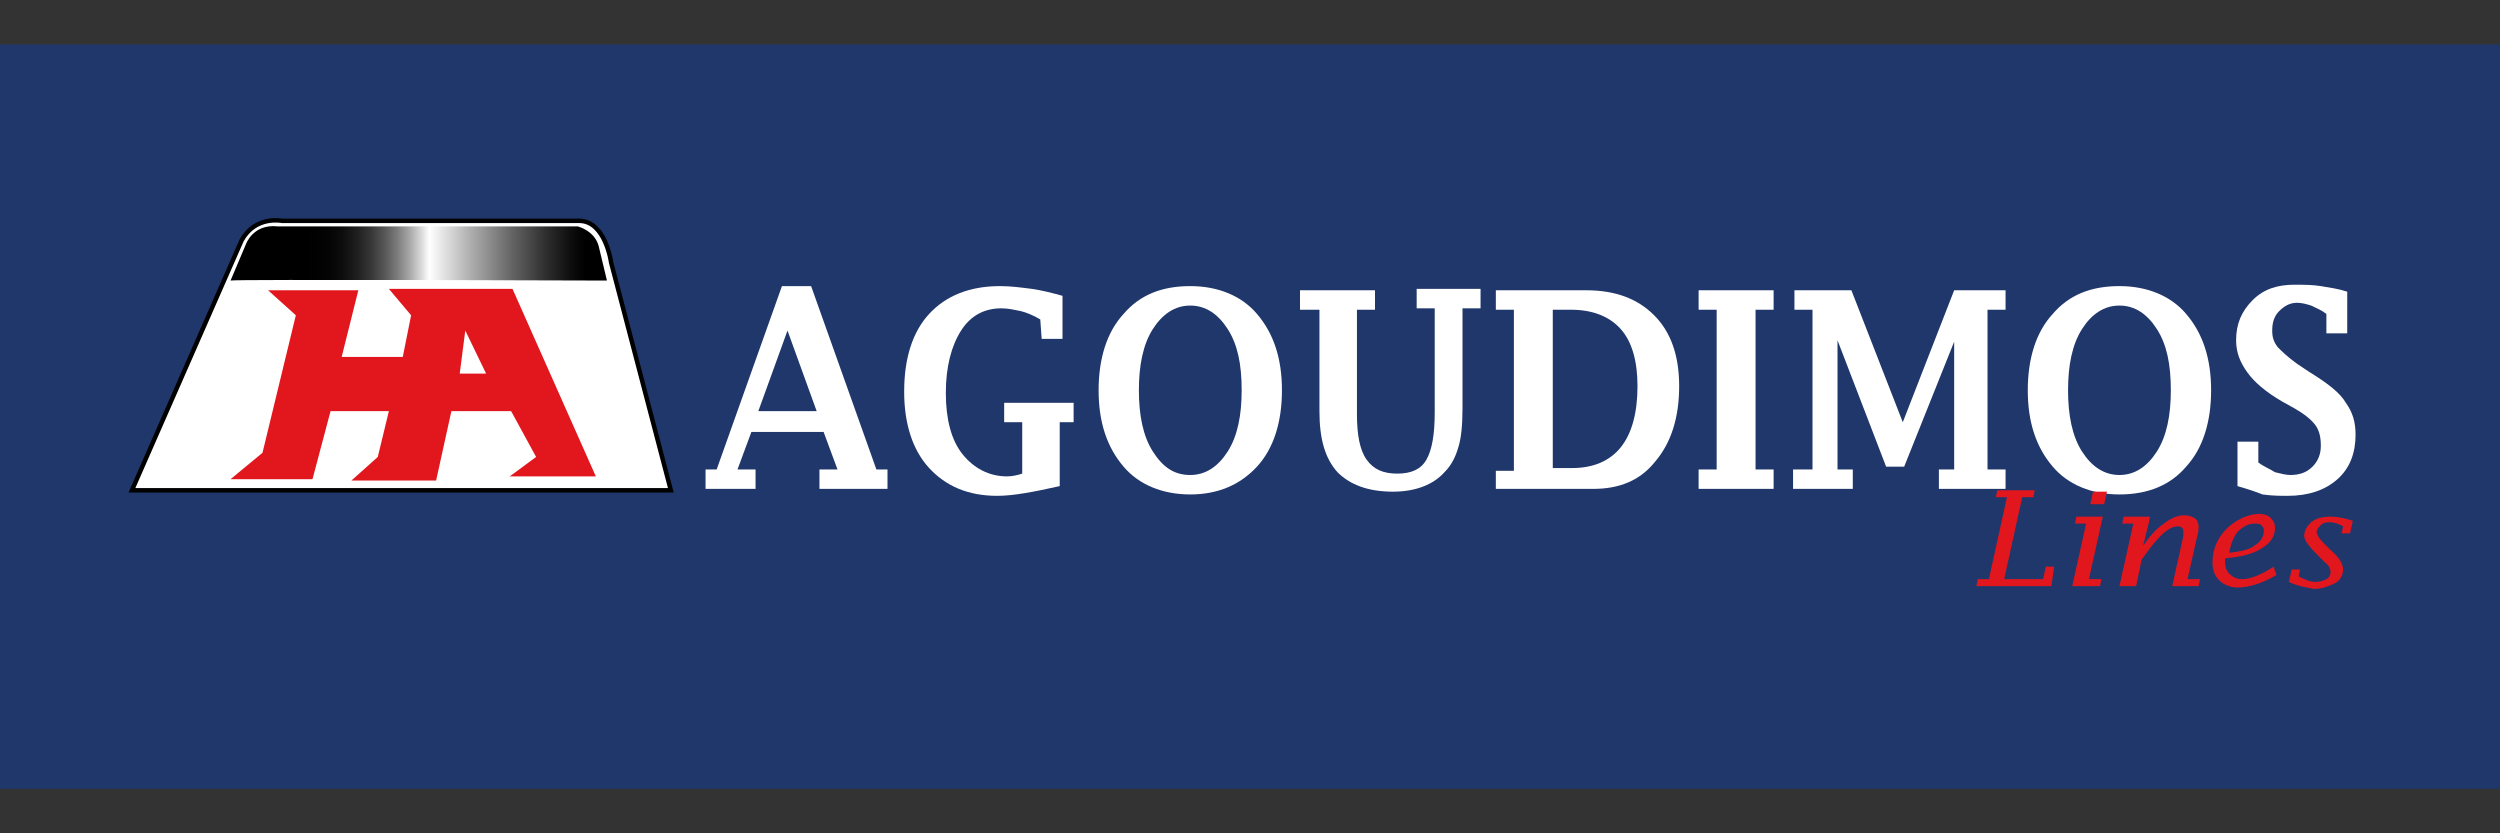
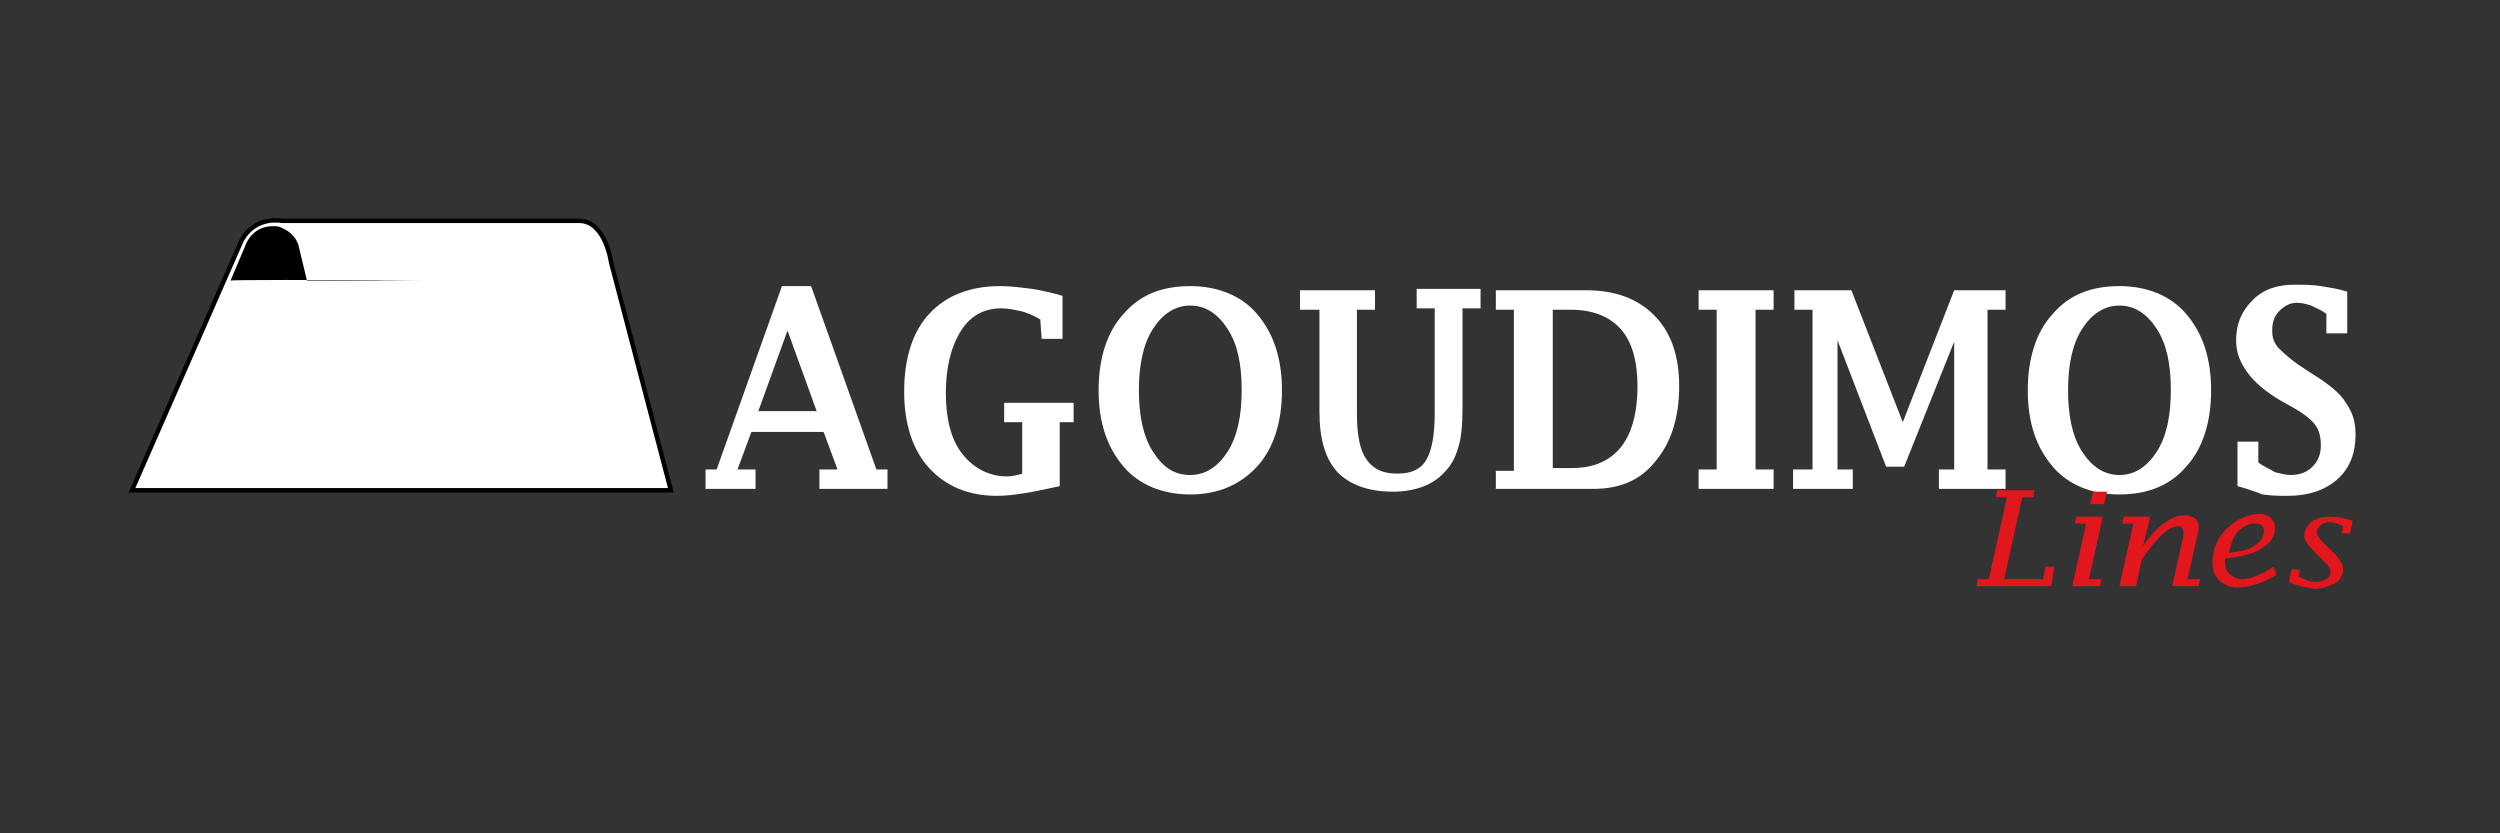
<svg xmlns="http://www.w3.org/2000/svg" version="1.1" id="AGOU" x="0px" y="0px" viewBox="0 0 180 60" enable-background="new 0 0 180 60" xml:space="preserve">
  <rect x="0" y="0" width="180" height="60" fill="#333333" stroke="none" />
  <g>
-     <rect y="3.2" fill="#20376C" width="180" height="53.6" />
    <g>
      <g>
        <path fill="#FFFFFF" d="M54.1,31.1l-1,2.7h1.3v1.4h-3.6v-1.4h0.8l4.7-13.2h2.1l4.7,13.2h0.8v1.4H59v-1.4h1.3l-1-2.7H54.1z      M54.6,29.6h4.2l-2.1-5.8L54.6,29.6z" />
        <path fill="#FFFFFF" d="M76.3,35c-1.8,0.4-3.3,0.7-4.5,0.7c-2.1,0-3.7-0.7-4.9-2s-1.8-3.2-1.8-5.5c0-2.4,0.6-4.3,1.8-5.6     s2.9-2,5.1-2c0.8,0,1.5,0.1,2.3,0.2c0.7,0.1,1.5,0.3,2.2,0.5v3.1h-1.5l-0.1-1.4c-0.5-0.3-1-0.5-1.4-0.6c-0.5-0.1-0.9-0.2-1.4-0.2     c-1.2,0-2.2,0.5-2.9,1.6c-0.7,1.1-1.1,2.6-1.1,4.5c0,1.9,0.4,3.4,1.2,4.4s1.9,1.6,3.2,1.6c0.4,0,0.8-0.1,1.1-0.2v-3.7h-1.3v-1.4     h5v1.4h-1V35z" />
        <path fill="#FFFFFF" d="M85.7,35.6c-2,0-3.7-0.7-4.8-2c-1.2-1.4-1.8-3.2-1.8-5.5c0-2.3,0.6-4.2,1.8-5.5c1.2-1.4,2.8-2,4.8-2     c2,0,3.7,0.7,4.8,2c1.2,1.4,1.8,3.2,1.8,5.5c0,2.3-0.6,4.2-1.8,5.5C89.3,34.9,87.7,35.6,85.7,35.6z M85.7,34.2     c1.1,0,2-0.6,2.7-1.7c0.7-1.1,1-2.6,1-4.4c0-1.9-0.3-3.3-1-4.4c-0.7-1.1-1.6-1.7-2.7-1.7c-1.1,0-2,0.6-2.7,1.7     c-0.7,1.1-1,2.6-1,4.4s0.3,3.3,1,4.4C83.7,33.6,84.5,34.2,85.7,34.2z" />
        <path fill="#FFFFFF" d="M94.9,22.3h-1.3v-1.4H99v1.4h-1.3v7.5c0,1.5,0.2,2.6,0.7,3.3c0.5,0.7,1.2,1,2.2,1c1,0,1.7-0.3,2.1-1     c0.4-0.7,0.6-1.8,0.6-3.4v-7.5h-1.3v-1.4h4.6v1.4h-1.3v7.2c0,1.2-0.1,2.2-0.3,2.8c-0.2,0.7-0.5,1.3-1,1.8     c-0.8,0.9-2.1,1.4-3.7,1.4c-1.8,0-3.1-0.5-4-1.4c-0.9-1-1.3-2.4-1.3-4.4V22.3z" />
        <path fill="#FFFFFF" d="M107.7,35.3v-1.4h1.3V22.3h-1.3v-1.4h6.5c2.1,0,3.7,0.6,4.9,1.8s1.8,2.9,1.8,5.1c0,2.3-0.6,4.1-1.7,5.4     c-1.1,1.4-2.6,2-4.5,2H107.7z M111.7,33.7h1.5c1.5,0,2.7-0.5,3.5-1.5c0.8-1,1.2-2.5,1.2-4.4c0-1.8-0.4-3.2-1.2-4.1     c-0.8-0.9-2-1.4-3.6-1.4h-1.3V33.7z" />
        <path fill="#FFFFFF" d="M126.4,22.3v11.5h1.3v1.4h-5.4v-1.4h1.3V22.3h-1.3v-1.4h5.4v1.4H126.4z" />
        <path fill="#FFFFFF" d="M130.5,33.8V22.3h-1.3v-1.4h4.1l3.7,9.5l3.7-9.5h3.7v1.4h-1.3v11.5h1.3v1.4h-4.8v-1.4h1.1l0-9.2l-3.6,9     h-1.3l-3.5-9.1v9.3h1.1v1.4h-4.3v-1.4H130.5z" />
        <path fill="#FFFFFF" d="M152.6,35.6c-2,0-3.7-0.7-4.8-2c-1.2-1.4-1.8-3.2-1.8-5.5c0-2.3,0.6-4.2,1.8-5.5c1.2-1.4,2.8-2,4.8-2     s3.7,0.7,4.8,2c1.2,1.4,1.8,3.2,1.8,5.5c0,2.3-0.6,4.2-1.8,5.5C156.3,34.9,154.7,35.6,152.6,35.6z M152.6,34.2     c1.1,0,2-0.6,2.7-1.7c0.7-1.1,1-2.6,1-4.4c0-1.9-0.3-3.3-1-4.4c-0.7-1.1-1.6-1.7-2.7-1.7c-1.1,0-2,0.6-2.7,1.7s-1,2.6-1,4.4     s0.3,3.3,1,4.4S151.5,34.2,152.6,34.2z" />
        <path fill="#FFFFFF" d="M161.1,35v-3.2h1.5v1.5c0.4,0.3,0.9,0.5,1.2,0.7c0.4,0.1,0.8,0.2,1.1,0.2c0.7,0,1.2-0.2,1.6-0.6     c0.4-0.4,0.6-0.9,0.6-1.5c0-0.6-0.1-1.1-0.4-1.5c-0.3-0.4-0.8-0.8-1.5-1.2l-0.9-0.5c-1.2-0.7-2-1.4-2.5-2.1     c-0.5-0.7-0.8-1.4-0.8-2.3c0-1.2,0.4-2.1,1.2-2.9c0.8-0.8,1.8-1.1,3-1.1c0.6,0,1.3,0,1.9,0.1c0.6,0.1,1.3,0.2,1.9,0.4V24h-1.5     v-1.4c-0.4-0.3-0.7-0.4-1.1-0.6c-0.3-0.1-0.7-0.2-1-0.2c-0.5,0-0.9,0.2-1.3,0.6c-0.4,0.4-0.5,0.9-0.5,1.4c0,0.5,0.1,0.8,0.4,1.2     c0.3,0.3,0.7,0.7,1.4,1.2l0.9,0.6c1.3,0.8,2.2,1.5,2.6,2.2c0.5,0.7,0.7,1.4,0.7,2.3c0,1.3-0.4,2.4-1.3,3.2     c-0.9,0.8-2.1,1.2-3.6,1.2c-0.5,0-1.1,0-1.8-0.1C162.4,35.4,161.8,35.2,161.1,35z" />
      </g>
      <g>
        <path fill="#E2161D" d="M147.7,42.2h-5.4l0.1-0.5h0.8l1.3-5.9h-0.8l0.1-0.5h2.7l-0.1,0.5h-0.8l-1.3,5.9h2.8l0.2-0.9h0.6     L147.7,42.2z" />
        <path fill="#E2161D" d="M149.2,42.2l1-4.5h-0.8l0.1-0.5h1.9l-1,4.5h0.9l-0.1,0.5H149.2z M150.5,36.3l0.2-0.9h1l-0.2,0.9H150.5z" />
        <path fill="#E2161D" d="M152.6,42.2l1-4.5h-0.8l0.1-0.5h1.9l-0.1,0.5l-0.4,1.6c0.5-0.7,0.9-1.2,1.5-1.6c0.5-0.4,1-0.6,1.5-0.6     c0.3,0,0.5,0.1,0.7,0.2s0.3,0.4,0.3,0.6c0,0.1,0,0.4-0.1,0.7l-0.7,3.1h0.9l-0.1,0.5h-1.9l0.8-3.6c0-0.1,0-0.2,0-0.3     c0-0.1,0-0.2-0.1-0.3c-0.1-0.1-0.2-0.1-0.3-0.1c-0.7,0-1.5,0.8-2.6,2.4l-0.4,1.9H152.6z" />
        <path fill="#E2161D" d="M163.9,41.4c-1,0.6-2,0.9-2.8,0.9c-0.5,0-1-0.2-1.3-0.5c-0.3-0.3-0.5-0.7-0.5-1.3c0-1,0.4-1.9,1.2-2.6     c0.7-0.6,1.5-0.9,2.2-0.9c0.3,0,0.6,0.1,0.8,0.3c0.2,0.2,0.3,0.4,0.3,0.7c0,0.6-0.3,1.1-1,1.5c-0.6,0.4-1.5,0.6-2.6,0.7l0,0.2     c0,0.4,0.1,0.7,0.3,0.9s0.5,0.4,0.9,0.4c0.6,0,1.4-0.3,2.3-0.9L163.9,41.4z M160.5,39.8c0.8-0.1,1.4-0.2,1.8-0.5     c0.5-0.3,0.7-0.7,0.7-1.1c0-0.2-0.1-0.3-0.2-0.4c-0.1-0.1-0.3-0.1-0.5-0.1c-0.4,0-0.8,0.2-1.2,0.6     C160.8,38.7,160.6,39.2,160.5,39.8z" />
        <path fill="#E2161D" d="M164.8,41.9L165,41h0.6l-0.1,0.5c0.4,0.2,0.8,0.4,1.2,0.4c0.3,0,0.6-0.1,0.8-0.2c0.2-0.1,0.3-0.3,0.3-0.5     c0-0.2-0.1-0.5-0.4-0.7l-0.5-0.5c-0.6-0.6-1-1.1-1-1.4c0-0.4,0.2-0.7,0.5-1c0.4-0.3,0.8-0.4,1.4-0.4c0.5,0,1,0.1,1.6,0.3     l-0.2,0.9h-0.6l0.1-0.5c-0.3-0.2-0.7-0.3-1-0.3c-0.3,0-0.5,0.1-0.6,0.2s-0.3,0.3-0.3,0.5c0,0.2,0.2,0.5,0.5,0.8l0.5,0.5     c0.6,0.5,0.9,1,0.9,1.4c0,0.4-0.2,0.8-0.6,1s-0.9,0.4-1.5,0.4C166.1,42.3,165.4,42.2,164.8,41.9z" />
      </g>
      <path fill="#FFFFFF" stroke="#000000" stroke-width="0.32" stroke-miterlimit="10" d="M9.5,35.3h38.8L44,18.9c0,0-0.4-3-2.3-3    c-2.8,0-21.4,0-21.4,0s-1.9-0.4-2.9,1.4L9.5,35.3z" />
      <linearGradient id="SVGID_1_" gradientUnits="userSpaceOnUse" x1="16.636" y1="18.266" x2="43.727" y2="18.266">
        <stop offset="0.202" style="stop-color:#000000" />
        <stop offset="0.254" style="stop-color:#030303" />
        <stop offset="0.296" style="stop-color:#0D0D0D" />
        <stop offset="0.335" style="stop-color:#1F1F1F" />
        <stop offset="0.372" style="stop-color:#373737" />
        <stop offset="0.407" style="stop-color:#565656" />
        <stop offset="0.442" style="stop-color:#7C7C7C" />
        <stop offset="0.476" style="stop-color:#AAAAAA" />
        <stop offset="0.508" style="stop-color:#DDDDDD" />
        <stop offset="0.527" style="stop-color:#FFFFFF" />
        <stop offset="0.637" style="stop-color:#AEAEAE" />
        <stop offset="0.747" style="stop-color:#646464" />
        <stop offset="0.837" style="stop-color:#2E2E2E" />
        <stop offset="0.904" style="stop-color:#0D0D0D" />
        <stop offset="0.941" style="stop-color:#000000" />
      </linearGradient>
-       <path fill="url(#SVGID_1_)" d="M16.6,20.2l1.1-2.6c0,0,0.5-1.5,2.3-1.3l21.6,0c0,0,1.2,0.3,1.5,1.4l0.6,2.5    C43.7,20.2,16.6,20.1,16.6,20.2z" />
+       <path fill="url(#SVGID_1_)" d="M16.6,20.2l1.1-2.6c0,0,0.5-1.5,2.3-1.3c0,0,1.2,0.3,1.5,1.4l0.6,2.5    C43.7,20.2,16.6,20.1,16.6,20.2z" />
      <g>
-         <polygon fill="#E2161D" points="19.3,20.9 25.8,20.9 24.6,25.7 29,25.7 29.6,22.7 28,20.8 36.9,20.8 42.9,34.3 36.7,34.3      38.6,32.9 36.8,29.6 32.5,29.6 31.4,34.6 25.3,34.6 27.2,32.9 28,29.6 23.8,29.6 22.5,34.5 16.6,34.5 18.9,32.6 21.3,22.7    " />
-         <polygon fill="#FFFFFF" points="33.5,23.8 33.1,26.9 35,26.9    " />
-       </g>
+         </g>
    </g>
  </g>
  <g>
</g>
  <g>
</g>
  <g>
</g>
  <g>
</g>
  <g>
</g>
  <g>
</g>
</svg>